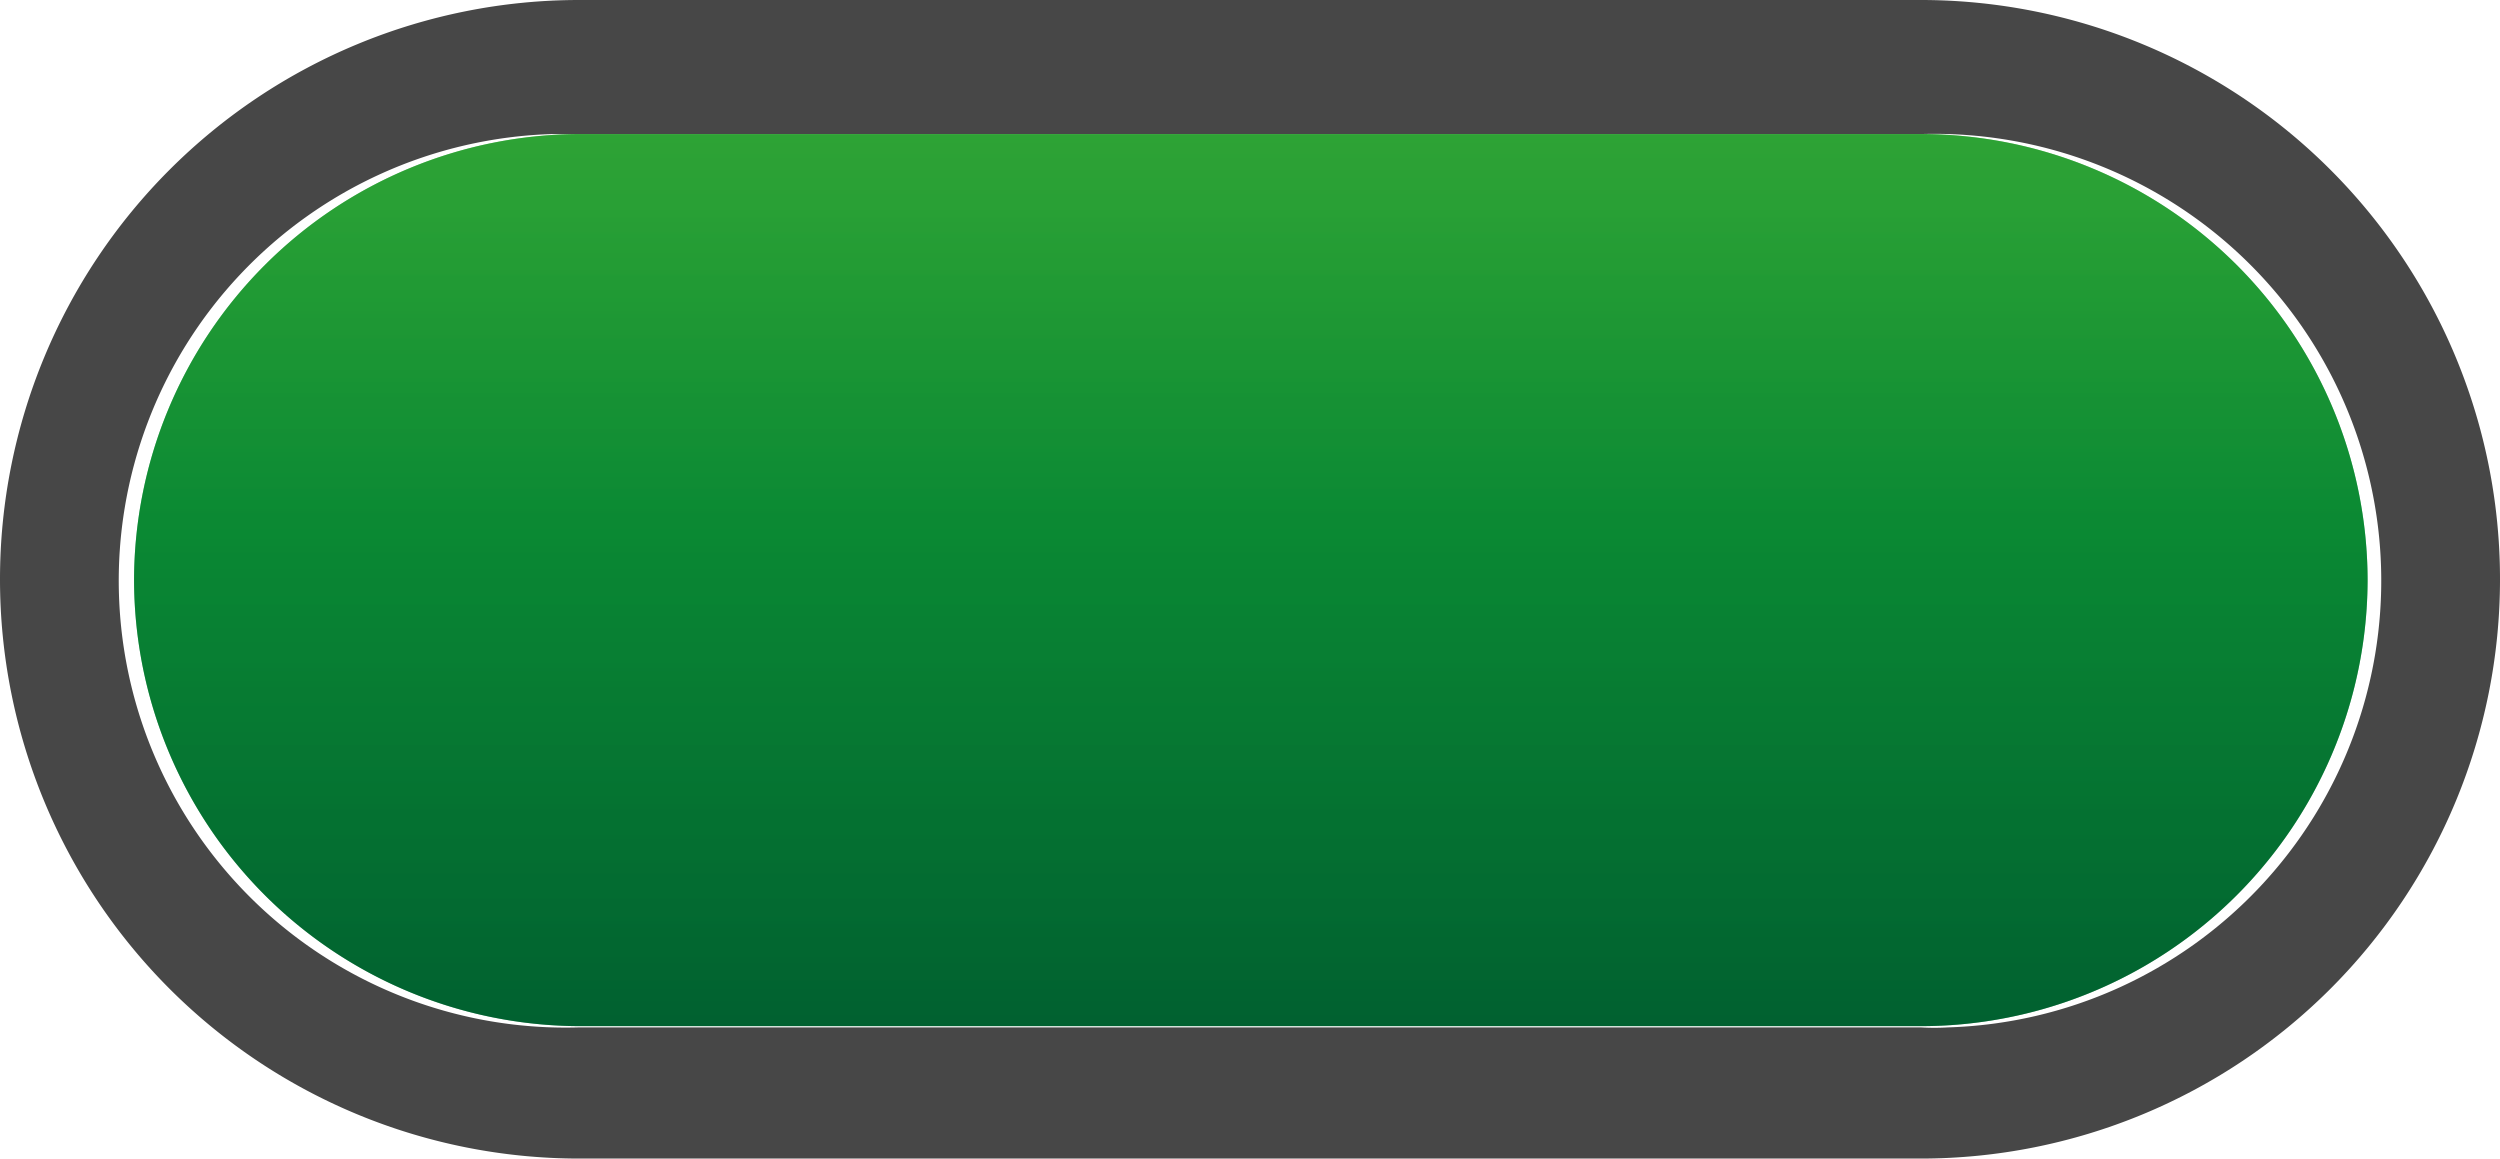
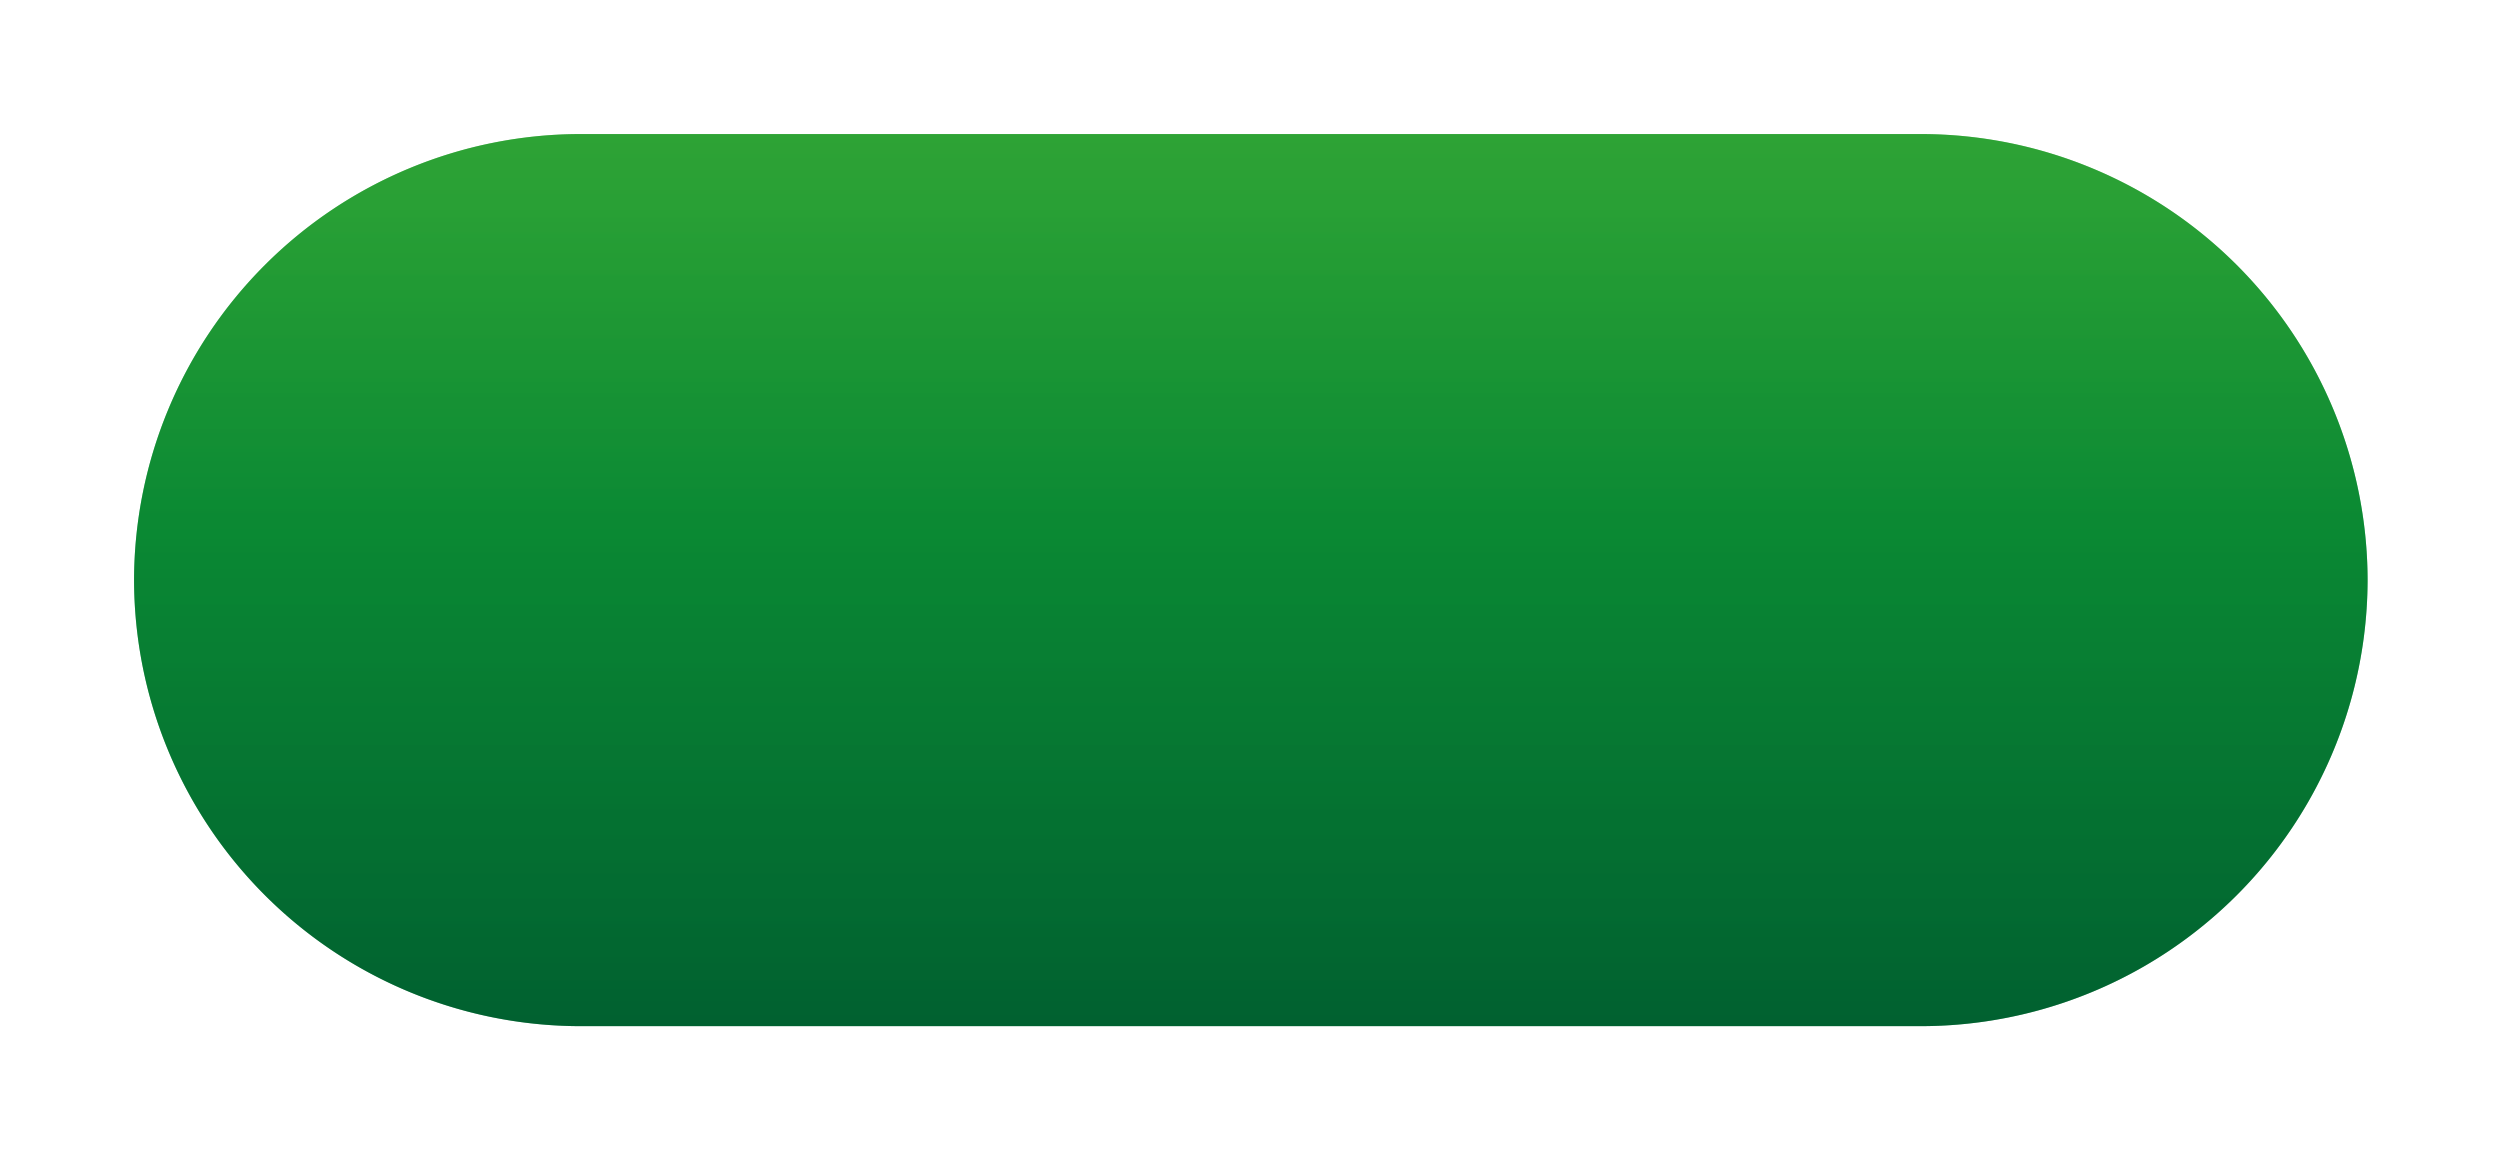
<svg xmlns="http://www.w3.org/2000/svg" viewBox="0 0 60.42 28">
  <defs>
    <style>.cls-1{fill:#474747;}.cls-2{fill:url(#Adsız_degrade);}.cls-3{opacity:0.4;}.cls-4{fill:url(#Adsız_degrade_10);}</style>
    <linearGradient id="Adsız_degrade" x1="30.23" y1="-140.54" x2="30.23" y2="-163.81" gradientTransform="matrix(1, 0, 0, -1, 0, -138.83)" gradientUnits="userSpaceOnUse">
      <stop offset="0" stop-color="#3aaa35" />
      <stop offset="0.48" stop-color="#008d36" />
      <stop offset="1" stop-color="#063" />
    </linearGradient>
    <linearGradient id="Adsız_degrade_10" x1="30.23" y1="25.53" x2="30.23" y2="4.83" gradientUnits="userSpaceOnUse">
      <stop offset="0" stop-color="#00552a" />
      <stop offset="1" stop-color="#289e34" />
    </linearGradient>
  </defs>
  <g id="katman_2" data-name="katman 2">
    <g id="katman_1-2" data-name="katman 1">
-       <path class="cls-1" d="M46.42,0H14A14,14,0,0,0,0,14H0A14,14,0,0,0,14,28H46.42a14,14,0,0,0,14-14h0A14,14,0,0,0,46.42,0Zm0,24.83H14a10.8,10.8,0,0,1-.66-21.59q.33,0,.66,0H46.42a10.8,10.8,0,0,1,.66,21.59Q46.75,24.85,46.42,24.83Z" />
      <path class="cls-2" d="M14,3.24H46.42A10.8,10.8,0,0,1,57.22,14h0a10.8,10.8,0,0,1-10.8,10.8H14A10.8,10.8,0,0,1,3.24,14h0A10.8,10.8,0,0,1,14,3.24Z" />
      <g class="cls-3">
        <path class="cls-4" d="M14,3.24H46.42A10.8,10.8,0,0,1,57.22,14h0a10.8,10.8,0,0,1-10.8,10.8H14A10.8,10.8,0,0,1,3.24,14h0A10.8,10.8,0,0,1,14,3.24Z" />
      </g>
    </g>
  </g>
</svg>